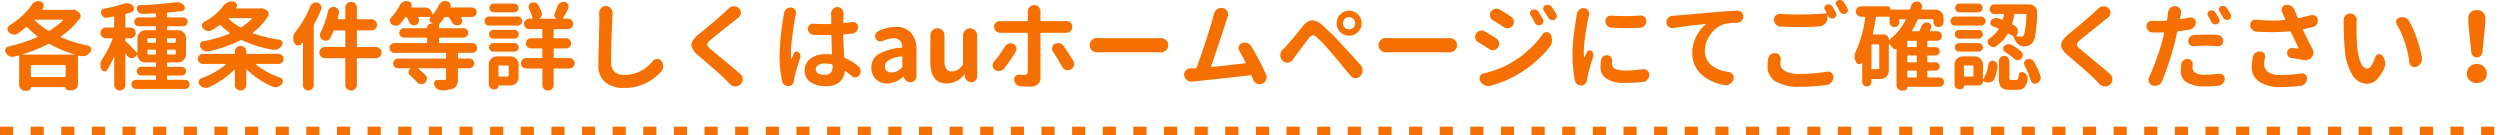
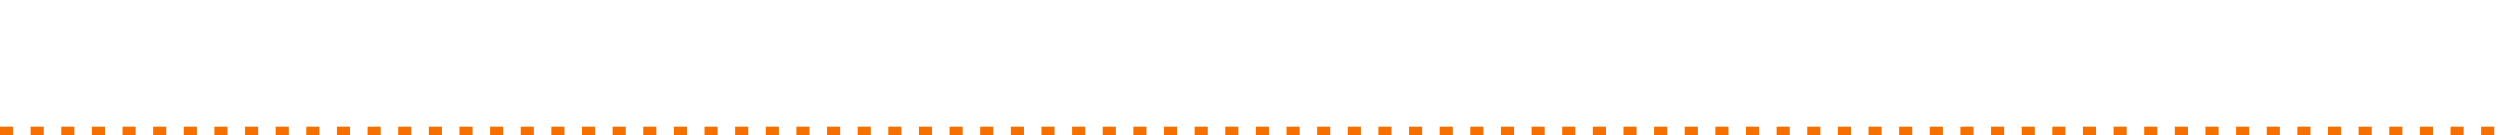
<svg xmlns="http://www.w3.org/2000/svg" width="571.306" height="30.949">
  <g data-name="グループ 38325">
-     <path fill="#f57000" d="M5.07 12.418a.062.062 0 0 0-.021.043.019.019 0 0 0 .021.021h11.946a.019.019 0 0 0 .021-.021.062.062 0 0 0-.021-.043 27.1 27.1 0 0 1-5.672-2.341.375.375 0 0 0-.387 0 32.107 32.107 0 0 1-5.887 2.341Zm1.977 4.984a.19.19 0 0 0 .215.215h7.52a.19.19 0 0 0 .218-.215v-2.325a.19.19 0 0 0-.215-.215H7.262a.19.19 0 0 0-.215.215Zm7.326-12.74a.1.1 0 0 0 .021-.107.084.084 0 0 0-.086-.064H7.992q-.043 0-.064.064t.021.086a17.548 17.548 0 0 0 3.029 2.342.337.337 0 0 0 .365 0 16.85 16.85 0 0 0 3.03-2.321Zm2.191-2.428a1.021 1.021 0 0 1 .279-.043.875.875 0 0 1 .473.15l.6.387a1.06 1.06 0 0 1 .473.709.575.575 0 0 1 .043.215.968.968 0 0 1-.215.6 18.172 18.172 0 0 1-4.275 4.061.146.146 0 0 0-.043.107.126.126 0 0 0 .064.107 30.862 30.862 0 0 0 6.123 1.891.813.813 0 0 1 .666.559.973.973 0 0 1 .064.344.955.955 0 0 1-.172.537 2.252 2.252 0 0 1-1.01.816 1.747 1.747 0 0 1-.752.172 1.789 1.789 0 0 1-.473-.064q-.129-.021-.387-.086a.161.161 0 0 0-.15.032.154.154 0 0 0-.064.118v6.4a1.346 1.346 0 0 1-.408.988 1.346 1.346 0 0 1-.988.408h-.752a.643.643 0 0 1-.473-.193.618.618 0 0 1-.187-.447q0-.086-.064-.086h-7.8a.076.076 0 0 0-.086.086.7.7 0 0 1-.215.516.7.7 0 0 1-.516.215h-.6a1.286 1.286 0 0 1-.945-.387 1.286 1.286 0 0 1-.391-.946v-6.574a.154.154 0 0 0-.064-.118.161.161 0 0 0-.15-.032q-.516.15-.988.279a1.778 1.778 0 0 1-.387.043 1.525 1.525 0 0 1-.687-.172 1.778 1.778 0 0 1-.795-.795.979.979 0 0 1-.129-.473.945.945 0 0 1 .086-.387.855.855 0 0 1 .645-.537 36.07 36.07 0 0 0 6.574-2.148.159.159 0 0 0 .075-.107.116.116 0 0 0-.032-.107 21.114 21.114 0 0 1-2.32-2.041.21.21 0 0 0-.322 0A20.4 20.4 0 0 1 4.1 7.648a1.481 1.481 0 0 1-.838.258h-.211a1.763 1.763 0 0 1-1.01-.516.97.97 0 0 1-.3-.709v-.15a.985.985 0 0 1 .493-.754 17.611 17.611 0 0 0 5.092-4.748 1.715 1.715 0 0 1 .881-.666 1.494 1.494 0 0 1 .537-.107 1.687 1.687 0 0 1 .537.086 1.03 1.03 0 0 1 .645.645.973.973 0 0 1 .064.344.912.912 0 0 1-.193.559 1.955 1.955 0 0 1-.15.215.114.114 0 0 0 0 .1.084.084 0 0 0 .086.054h6.746a.191.191 0 0 0 .085-.025Zm17.124 10.012a.19.19 0 0 0 .215.215h1.525a.19.19 0 0 0 .215-.215v-.687a.19.19 0 0 0-.215-.215H33.9a.19.19 0 0 0-.215.215Zm.215-3.523a.19.19 0 0 0-.215.215v.639a.19.19 0 0 0 .215.215h1.525a.19.19 0 0 0 .215-.215v-.64a.19.19 0 0 0-.215-.215Zm6.273.215a.19.19 0 0 0-.215-.215h-1.59a.19.19 0 0 0-.215.215v.639a.19.19 0 0 0 .215.215h1.59a.19.19 0 0 0 .215-.215Zm-.215 3.523a.19.19 0 0 0 .215-.215v-.687a.19.19 0 0 0-.215-.215h-1.59a.19.19 0 0 0-.215.215v.688a.19.19 0 0 0 .215.215Zm-1.8 5.564a.19.19 0 0 0 .215.215H42.3a.977.977 0 0 1 .73.312 1.018 1.018 0 0 1 .3.73 1.018 1.018 0 0 1-.3.73.977.977 0 0 1-.73.312H31.066a.977.977 0 0 1-.73-.312 1.018 1.018 0 0 1-.3-.73 1.018 1.018 0 0 1 .3-.73.977.977 0 0 1 .73-.312h4.361a.19.19 0 0 0 .215-.215v-.559a.19.19 0 0 0-.215-.215h-3.18a.952.952 0 0 1-.7-.29.952.952 0 0 1-.29-.7.952.952 0 0 1 .29-.7.952.952 0 0 1 .7-.29h3.18a.19.19 0 0 0 .215-.215v-.579a.19.19 0 0 0-.215-.215H33.15a1.691 1.691 0 0 1-1.225-.5 1.663 1.663 0 0 1-.516-1.235q0-.021-.043-.043t-.064 0l-.236.322a1.141 1.141 0 0 1-.945.473h-.086a1.266 1.266 0 0 1-1.01-.58l-.258-.43a.062.062 0 0 0-.075-.032.066.066 0 0 0-.054.075V19.4a1.226 1.226 0 0 1-.365.9 1.213 1.213 0 0 1-.892.365 1.249 1.249 0 0 1-.9-.365 1.208 1.208 0 0 1-.376-.9v-6.423q0-.021-.032-.032t-.032.032a22.568 22.568 0 0 1-1.547 3.008.615.615 0 0 1-.559.322h-.107a.748.748 0 0 1-.645-.451 2.317 2.317 0 0 1-.236-1.01v-.169a2.3 2.3 0 0 1 .387-1.139A23.731 23.731 0 0 0 25.7 8.937a.142.142 0 0 0-.021-.129.145.145 0 0 0-.129-.064h-1.359a1.183 1.183 0 0 1-.87-.354 1.17 1.17 0 0 1-.354-.859 1.206 1.206 0 0 1 .354-.87 1.165 1.165 0 0 1 .87-.365h1.7a.19.19 0 0 0 .209-.219v-2.1a.189.189 0 0 0-.054-.14.189.189 0 0 0-.136-.06q-.773.15-1.418.258a1 1 0 0 1-.193.021 1.171 1.171 0 0 1-.645-.193 1.506 1.506 0 0 1-.537-.687 1.332 1.332 0 0 1-.043-.322.953.953 0 0 1 .107-.43.729.729 0 0 1 .58-.43 32.728 32.728 0 0 0 4.533-1.16 2.092 2.092 0 0 1 .666-.107 1.789 1.789 0 0 1 .473.064 1.738 1.738 0 0 1 .967.58.856.856 0 0 1 .215.559 1.566 1.566 0 0 1-.021.258.852.852 0 0 1-.58.623q-.58.172-1.16.322a.27.27 0 0 0-.215.279v2.665a.19.19 0 0 0 .215.215h.924a1.165 1.165 0 0 1 .87.365 1.206 1.206 0 0 1 .354.87 1.17 1.17 0 0 1-.354.859 1.183 1.183 0 0 1-.87.354h-.924a.19.19 0 0 0-.215.215v.222a.408.408 0 0 0 .172.344q1.16 1.074 2.471 2.535.021.043.075.021t.054-.064V8.769a1.8 1.8 0 0 1 .548-1.321A1.8 1.8 0 0 1 33.28 6.9h2.148a.19.19 0 0 0 .215-.215v-.473a.19.19 0 0 0-.215-.215h-3.717a1 1 0 0 1-.73-.3.982.982 0 0 1-.3-.72.947.947 0 0 1 .3-.709 1.013 1.013 0 0 1 .73-.29h3.717a.19.19 0 0 0 .215-.215v-.494a.206.206 0 0 0-.064-.15.206.206 0 0 0-.15-.064q-1.482.064-2.922.107h-.021a1.226 1.226 0 0 1-.752-.258 1.621 1.621 0 0 1-.473-.73 1.207 1.207 0 0 1-.021-.236.829.829 0 0 1 .129-.43.675.675 0 0 1 .559-.322A77.5 77.5 0 0 0 40.114.52a2.769 2.769 0 0 1 .344-.021 1.957 1.957 0 0 1 .752.15 2.107 2.107 0 0 1 .881.645.775.775 0 0 1 .15.451.878.878 0 0 1-.043.279.687.687 0 0 1-.58.473q-1.482.215-3.244.365a.213.213 0 0 0-.215.236v.666a.19.19 0 0 0 .215.215h3.5a.988.988 0 0 1 .709.29.947.947 0 0 1 .3.709.982.982 0 0 1-.3.72.97.97 0 0 1-.709.3h-3.5a.19.19 0 0 0-.215.215v.473a.19.19 0 0 0 .215.215h2.277a1.8 1.8 0 0 1 1.321.548 1.8 1.8 0 0 1 .548 1.321v3.631a1.8 1.8 0 0 1-.55 1.316 1.8 1.8 0 0 1-1.321.548h-2.278a.19.19 0 0 0-.215.215v.58a.19.19 0 0 0 .215.215h3.158a.952.952 0 0 1 .7.29.952.952 0 0 1 .29.7.952.952 0 0 1-.29.7.952.952 0 0 1-.7.29h-3.158a.19.19 0 0 0-.215.215ZM57.535 4.297a.083.083 0 0 0 .021-.1.084.084 0 0 0-.086-.054h-5.134a.084.084 0 0 0-.086.054.083.083 0 0 0 .021.1 13.071 13.071 0 0 0 2.557 1.912.375.375 0 0 0 .387 0 12.517 12.517 0 0 0 2.32-1.912Zm2.02-2.385a1.566 1.566 0 0 1 .258-.021 1.186 1.186 0 0 1 .537.129l.516.3a1.074 1.074 0 0 1 .494.623 1.7 1.7 0 0 1 .021.279 1.018 1.018 0 0 1-.129.494 14.367 14.367 0 0 1-3.437 3.7.1.1 0 0 0-.054.107.1.1 0 0 0 .075.086 29.355 29.355 0 0 0 6.037 1.461.745.745 0 0 1 .623.494.973.973 0 0 1 .064.344.875.875 0 0 1-.15.473 2.25 2.25 0 0 1-.9.816 1.937 1.937 0 0 1-.838.193 2.769 2.769 0 0 1-.344-.021 26.945 26.945 0 0 1-7-2.17.375.375 0 0 0-.387 0 30.283 30.283 0 0 1-7.326 2.535 2.606 2.606 0 0 1-.322.021 1.467 1.467 0 0 1-.73-.193 1.686 1.686 0 0 1-.773-.773.944.944 0 0 1-.129-.451.79.79 0 0 1 .107-.387.847.847 0 0 1 .645-.516 29.27 29.27 0 0 0 6.016-1.74.159.159 0 0 0 .075-.107.1.1 0 0 0-.054-.107 17.158 17.158 0 0 1-1.983-1.704.221.221 0 0 0-.322-.021q-.816.6-1.7 1.139a1.588 1.588 0 0 1-.752.193 2.124 2.124 0 0 1-.3-.021 1.9 1.9 0 0 1-.967-.559.885.885 0 0 1-.279-.645.476.476 0 0 1 .021-.15.864.864 0 0 1 .473-.687 13.8 13.8 0 0 0 4.426-3.7 2.478 2.478 0 0 1 1.01-.795 2.126 2.126 0 0 1 .881-.193 3.315 3.315 0 0 1 .365.021l.064.021a.864.864 0 0 1 .688.537.9.9 0 0 1 .086.365.924.924 0 0 1-.172.516.091.091 0 0 0 0 .086.069.069 0 0 0 .064.043h5.414a.191.191 0 0 0 .088-.015Zm4.9 10.742a1.059 1.059 0 0 1 .344.806 1.093 1.093 0 0 1-.344.816 1.133 1.133 0 0 1-.816.333h-5.07a.084.084 0 0 0-.086.054.083.083 0 0 0 .021.1A17.993 17.993 0 0 0 64 17.724a.852.852 0 0 1 .58.623.811.811 0 0 1 .043.258.94.94 0 0 1-.215.58 1.884 1.884 0 0 1-.967.666 1.561 1.561 0 0 1-.494.086 1.724 1.724 0 0 1-.645-.129 19.672 19.672 0 0 1-5.865-3.889.083.083 0 0 0-.1-.021.084.084 0 0 0-.054.086v3.393a1.261 1.261 0 0 1-.387.924 1.3 1.3 0 0 1-1.848 0 1.261 1.261 0 0 1-.38-.924v-3.371a.084.084 0 0 0-.064-.086q-.064-.021-.086.021a19.231 19.231 0 0 1-5.844 4 1.724 1.724 0 0 1-.645.129 1.789 1.789 0 0 1-.473-.064 1.775 1.775 0 0 1-.945-.666.856.856 0 0 1-.211-.563.811.811 0 0 1 .043-.258.9.9 0 0 1 .557-.623 17.562 17.562 0 0 0 5.564-3.137.083.083 0 0 0 .021-.1.084.084 0 0 0-.086-.054h-5.114a1.133 1.133 0 0 1-.816-.333 1.093 1.093 0 0 1-.344-.816 1.093 1.093 0 0 1 .344-.816 1.133 1.133 0 0 1 .816-.333h7.09a.171.171 0 0 0 .193-.193v-.322a1.261 1.261 0 0 1 .387-.924 1.261 1.261 0 0 1 .924-.387 1.261 1.261 0 0 1 .924.387 1.261 1.261 0 0 1 .387.924v.322a.171.171 0 0 0 .193.193h7.154a1.115 1.115 0 0 1 .816.347ZM70.9 1.461a1.4 1.4 0 0 1 .709-.752 1.208 1.208 0 0 1 .58-.15 1.489 1.489 0 0 1 .43.064 1.247 1.247 0 0 1 .73.645 1.144 1.144 0 0 1 .129.516 1.09 1.09 0 0 1-.107.451q-.73 1.719-1.568 3.287a.828.828 0 0 0-.107.408v13.492a1.2 1.2 0 0 1-.365.881 1.2 1.2 0 0 1-.881.365 1.165 1.165 0 0 1-.87-.365 1.219 1.219 0 0 1-.354-.881v-9.6a.066.066 0 0 0-.054-.075.1.1 0 0 0-.1.032q-.107.129-.193.236a.875.875 0 0 1-.709.344h-.15a1.038 1.038 0 0 1-.773-.559 2.2 2.2 0 0 1-.258-1.031 1.566 1.566 0 0 1 .021-.258 2.235 2.235 0 0 1 .494-1.2 23.341 23.341 0 0 0 3.396-5.85Zm15.016 9.281a1.218 1.218 0 0 1 .892.376 1.231 1.231 0 0 1 .376.9 1.231 1.231 0 0 1-.376.9 1.218 1.218 0 0 1-.892.376H81.77a.19.19 0 0 0-.215.215v5.868a1.261 1.261 0 0 1-.387.924 1.323 1.323 0 0 1-1.869 0 1.261 1.261 0 0 1-.387-.924v-5.864a.19.19 0 0 0-.215-.215H74.25a1.208 1.208 0 0 1-.9-.376 1.249 1.249 0 0 1-.365-.9 1.249 1.249 0 0 1 .365-.9 1.208 1.208 0 0 1 .9-.376h4.45a.19.19 0 0 0 .215-.215V7.177a.19.19 0 0 0-.215-.215h-2.259a.266.266 0 0 0-.279.193 16.333 16.333 0 0 1-.662 1.522 1.112 1.112 0 0 1-.752.58 1.413 1.413 0 0 1-.344.043 1.278 1.278 0 0 1-.645-.172 1.184 1.184 0 0 1-.6-.752 1.5 1.5 0 0 1-.043-.365 1.208 1.208 0 0 1 .15-.58 20.865 20.865 0 0 0 1.676-4.812 1.259 1.259 0 0 1 .559-.816 1.218 1.218 0 0 1 .688-.215 1.983 1.983 0 0 1 .279.021 1.259 1.259 0 0 1 .816.559 1.244 1.244 0 0 1 .193.645 1.168 1.168 0 0 1-.043.322l-.279 1.074a.142.142 0 0 0 .021.129.145.145 0 0 0 .129.064h1.4a.19.19 0 0 0 .215-.215V1.738a1.261 1.261 0 0 1 .387-.924 1.273 1.273 0 0 1 .935-.387 1.273 1.273 0 0 1 .935.387 1.261 1.261 0 0 1 .387.924v2.449a.19.19 0 0 0 .215.215h3.115a1.218 1.218 0 0 1 .892.376 1.231 1.231 0 0 1 .376.9 1.231 1.231 0 0 1-.376.9 1.218 1.218 0 0 1-.892.376H81.77a.19.19 0 0 0-.215.215v3.358a.19.19 0 0 0 .215.215Zm22.795-.559a1.055 1.055 0 0 1 .322.773 1.091 1.091 0 0 1-.322.784 1.062 1.062 0 0 1-.795.333h-3.051a.19.19 0 0 0-.215.215v.881a.19.19 0 0 0 .215.215h2.406a1.055 1.055 0 0 1 .773.322 1.067 1.067 0 0 1 .322.784 1.067 1.067 0 0 1-.322.784 1.055 1.055 0 0 1-.773.322h-2.406a.19.19 0 0 0-.215.215v2.15a3.462 3.462 0 0 1-.258 1.5 1.805 1.805 0 0 1-.945.816 7.9 7.9 0 0 1-2.492.365h-.064a1.632 1.632 0 0 1-.967-.322 1.961 1.961 0 0 1-.687-.9.973.973 0 0 1-.065-.343.775.775 0 0 1 .15-.451.75.75 0 0 1 .666-.365h1.5a.6.6 0 0 0 .354-.075.322.322 0 0 0 .1-.269v-2.105a.19.19 0 0 0-.215-.215h-6.1a.069.069 0 0 0-.064.043.07.07 0 0 0 .021.086 14.637 14.637 0 0 1 1.633 1.439 1.023 1.023 0 0 1 .344.773.406.406 0 0 1-.021.129 1.21 1.21 0 0 1-.473.881 1.167 1.167 0 0 1-.752.279 1 1 0 0 1-.194-.02 1.3 1.3 0 0 1-.859-.473 16.278 16.278 0 0 0-1.5-1.439 1.017 1.017 0 0 1-.387-.816.941.941 0 0 1 .408-.795.049.049 0 0 0 .011-.054.05.05 0 0 0-.054-.032h-2.797a1.055 1.055 0 0 1-.773-.321 1.067 1.067 0 0 1-.322-.784 1.067 1.067 0 0 1 .322-.784 1.055 1.055 0 0 1 .773-.322h10.785a.19.19 0 0 0 .215-.215v-.881a.19.19 0 0 0-.215-.215h-11.6a1.062 1.062 0 0 1-.795-.333 1.091 1.091 0 0 1-.322-.784 1.091 1.091 0 0 1 .322-.784 1.062 1.062 0 0 1 .795-.333h7.262a.19.19 0 0 0 .215-.215v-.816a.19.19 0 0 0-.215-.215h-5.07a1.02 1.02 0 0 1-.763-.322 1.061 1.061 0 0 1-.312-.763 1.025 1.025 0 0 1 .312-.752 1.037 1.037 0 0 1 .763-.312h5.18q.107 0 .107-.129a.909.909 0 0 1 .279-.666.934.934 0 0 1 .688-.279h.236a.034.034 0 0 0 .032-.021.035.035 0 0 0-.011-.043.739.739 0 0 1-.172-.1 1.465 1.465 0 0 0-.15-.1.726.726 0 0 1-.344-.548.706.706 0 0 1 .215-.612.049.049 0 0 0 .011-.054.05.05 0 0 0-.054-.032H95.67a.087.087 0 0 0-.086.043.091.091 0 0 0 0 .086 1.178 1.178 0 0 1 .064.15 1.018 1.018 0 0 1 .129.494.994.994 0 0 1-.086.408 1.1 1.1 0 0 1-.645.666 1.149 1.149 0 0 1-.43.086 1.134 1.134 0 0 1-.473-.107 1.179 1.179 0 0 1-.645-.666q-.215-.451-.537-1.074a.2.2 0 0 0-.172-.086.2.2 0 0 0-.172.086q-.516.73-1.1 1.439a1.3 1.3 0 0 1-.924.473h-.15a1.516 1.516 0 0 1-.859-.258.983.983 0 0 1-.451-.752.406.406 0 0 1-.021-.129 1.008 1.008 0 0 1 .279-.709 13.256 13.256 0 0 0 2.02-2.879 1.616 1.616 0 0 1 .752-.73 1.4 1.4 0 0 1 .666-.172 1.217 1.217 0 0 1 .387.064l.193.043a.9.9 0 0 1 .6.494.945.945 0 0 1 .086.387.79.79 0 0 1-.107.387.071.071 0 0 0 0 .075.072.072 0 0 0 .064.032h3.094a1.552 1.552 0 0 1 1.139.473 1.552 1.552 0 0 1 .473 1.139q0 .021.043.043t.064 0a10.7 10.7 0 0 0 1.439-2.213 1.616 1.616 0 0 1 .73-.752 1.4 1.4 0 0 1 .666-.172 1.413 1.413 0 0 1 .344.043l.215.064a.975.975 0 0 1 .623.494.828.828 0 0 1 .107.408.9.9 0 0 1-.086.365q-.064.107.064.107h4.877a1.037 1.037 0 0 1 .763.312 1.037 1.037 0 0 1 .312.763 1.037 1.037 0 0 1-.312.763 1.037 1.037 0 0 1-.763.312h-2.406a.087.087 0 0 0-.086.043.091.091 0 0 0 0 .086 2.264 2.264 0 0 0 .129.193.955.955 0 0 1 .172.537.973.973 0 0 1-.064.344 1.031 1.031 0 0 1-.6.645 1.284 1.284 0 0 1-.494.107 1.2 1.2 0 0 1-.451-.086 1.484 1.484 0 0 1-.73-.623q-.322-.537-.687-1.074a.408.408 0 0 0-.344-.172h-.43a.408.408 0 0 0-.344.172 10.677 10.677 0 0 1-1.031 1.354.572.572 0 0 0-.15.387v.451a.19.19 0 0 0 .215.215h5.393a1.048 1.048 0 0 1 .752.312 1.008 1.008 0 0 1 .322.752 1.043 1.043 0 0 1-.322.763 1.031 1.031 0 0 1-.752.322h-5.393a.19.19 0 0 0-.215.215v.816a.19.19 0 0 0 .215.215h7.369a1.046 1.046 0 0 1 .799.346Zm8.787-9.367a.952.952 0 0 1 .7.29.964.964 0 0 1 .29.709.964.964 0 0 1-.29.709.952.952 0 0 1-.7.29h-4.662a.952.952 0 0 1-.7-.29.964.964 0 0 1-.29-.709.964.964 0 0 1 .29-.709.952.952 0 0 1 .7-.29Zm.795 2.961a1 1 0 0 1 .73.3.994.994 0 0 1 .3.73.994.994 0 0 1-.3.73 1 1 0 0 1-.73.3h-6.531a1 1 0 0 1-.73-.3.994.994 0 0 1-.3-.73.994.994 0 0 1 .3-.73 1 1 0 0 1 .73-.3Zm-2.041 11.391a.19.19 0 0 0-.215-.215h-1.912a.19.19 0 0 0-.215.215v2.109a.19.19 0 0 0 .215.215h1.912a.19.19 0 0 0 .215-.215Zm.387-2.277a1.8 1.8 0 0 1 1.321.548 1.8 1.8 0 0 1 .548 1.321v2.9a1.8 1.8 0 0 1-.548 1.317 1.8 1.8 0 0 1-1.321.548H114a.076.076 0 0 0-.086.086.746.746 0 0 1-.226.548.746.746 0 0 1-.548.226h-.322a1.062 1.062 0 0 1-.795-.333 1.091 1.091 0 0 1-.323-.781v-4.512a1.8 1.8 0 0 1 .548-1.321 1.8 1.8 0 0 1 1.321-.548Zm-3.91-1.1a.945.945 0 0 1-.677-.279.917.917 0 0 1-.29-.687.952.952 0 0 1 .29-.7.928.928 0 0 1 .677-.29h4.834a.917.917 0 0 1 .688.29.971.971 0 0 1 .279.7.934.934 0 0 1-.279.688.934.934 0 0 1-.687.279Zm.043-2.965a.977.977 0 0 1-.72-.29.964.964 0 0 1-.29-.709.964.964 0 0 1 .29-.709.977.977 0 0 1 .72-.29h4.77a.952.952 0 0 1 .7.29.964.964 0 0 1 .29.709.964.964 0 0 1-.29.709.952.952 0 0 1-.7.29Zm17.359 4.451a1.14 1.14 0 0 1 .838.344 1.14 1.14 0 0 1 .344.838 1.176 1.176 0 0 1-.344.849 1.123 1.123 0 0 1-.838.354h-3.395a.19.19 0 0 0-.215.215V19.4a1.243 1.243 0 0 1-.376.913 1.3 1.3 0 0 1-1.826 0 1.243 1.243 0 0 1-.376-.913v-3.523a.19.19 0 0 0-.215-.215h-3.5a1.123 1.123 0 0 1-.838-.354 1.176 1.176 0 0 1-.344-.849 1.14 1.14 0 0 1 .344-.838 1.14 1.14 0 0 1 .838-.344h3.5a.19.19 0 0 0 .215-.215v-1.785a.19.19 0 0 0-.215-.215h-2.385a1.115 1.115 0 0 1-.816-.344 1.115 1.115 0 0 1-.344-.816 1.115 1.115 0 0 1 .344-.816 1.115 1.115 0 0 1 .816-.344h2.385a.19.19 0 0 0 .215-.215v-1.65a.19.19 0 0 0-.215-.215h-2.793a1.123 1.123 0 0 1-.838-.354 1.163 1.163 0 0 1-.344-.838 1.163 1.163 0 0 1 .344-.838 1.123 1.123 0 0 1 .838-.354h.6a.145.145 0 0 0 .129-.064.142.142 0 0 0 .021-.129 14.624 14.624 0 0 0-.773-2.041 1.09 1.09 0 0 1-.107-.451.945.945 0 0 1 .086-.387.9.9 0 0 1 .58-.58 1.2 1.2 0 0 1 .451-.086 1.2 1.2 0 0 1 .451.086 1.192 1.192 0 0 1 .688.6 14.976 14.976 0 0 1 .73 1.654 1.157 1.157 0 0 1 .064.365.953.953 0 0 1-.107.43 1.047 1.047 0 0 1-.6.559v.021a.019.019 0 0 0 .021.021h4.061q.021 0 .021-.011t-.021-.011a.845.845 0 0 1-.494-.473.921.921 0 0 1-.064-.322 1.157 1.157 0 0 1 .064-.365q.387-.859.709-1.74a1.4 1.4 0 0 1 .688-.773 1.24 1.24 0 0 1 .623-.172 1.217 1.217 0 0 1 .387.064 1.032 1.032 0 0 1 .709.6 1.2 1.2 0 0 1 .086.451 1.284 1.284 0 0 1-.107.494q-.645 1.246-1.139 2.084a.118.118 0 0 0 .011.107.1.1 0 0 0 .1.064h.988a1.134 1.134 0 0 1 .827.354 1.146 1.146 0 0 1 .354.838 1.146 1.146 0 0 1-.354.838 1.134 1.134 0 0 1-.827.354h-3.051a.19.19 0 0 0-.215.215v1.654a.19.19 0 0 0 .215.215h2.621a1.08 1.08 0 0 1 .806.344 1.133 1.133 0 0 1 .333.816 1.133 1.133 0 0 1-.333.816 1.08 1.08 0 0 1-.806.344h-2.621a.19.19 0 0 0-.215.215v1.783a.19.19 0 0 0 .215.215Zm6.789-10.184v-.129a1.547 1.547 0 0 1 .408-1.074 1.364 1.364 0 0 1 1.1-.516h.021a1.424 1.424 0 0 1 1.139.537 1.6 1.6 0 0 1 .408 1.074v.15a11.32 11.32 0 0 0-.064 1.16q-.279 5.607-.279 9.926 0 2.9 3.008 2.9a8.193 8.193 0 0 0 6.51-3.18 1.288 1.288 0 0 1 .967-.473h.043a1.161 1.161 0 0 1 .924.43 2.049 2.049 0 0 1 .451 1.289 1.665 1.665 0 0 1-.451 1.16 11.779 11.779 0 0 1-3.572 2.677 10.813 10.813 0 0 1-4.9 1.063 6.591 6.591 0 0 1-4.34-1.289 4.881 4.881 0 0 1-1.547-3.975q0-1.611.107-5.661t.107-4.866q.003-.619-.04-1.203Zm29.52-1.1a1.872 1.872 0 0 1 1.182-.559h.129a1.6 1.6 0 0 1 1.074.408 1.346 1.346 0 0 1 .475 1.035 1.386 1.386 0 0 1-.537 1.139q-.021 0-.58.43-.193.172-2.535 2.03t-3.2 2.589a3.886 3.886 0 0 0-.763.827.566.566 0 0 0 .011.591 3.9 3.9 0 0 0 .795.838q.172.15 2.782 2.3t3.942 3.33a1.513 1.513 0 0 1 .516 1.16 1.58 1.58 0 0 1-.516 1.182 1.665 1.665 0 0 1-1.16.451h-.086a1.759 1.759 0 0 1-1.2-.559q-.473-.494-.73-.752-1.311-1.4-6.51-5.8a4.534 4.534 0 0 1-1.375-1.676 1.558 1.558 0 0 1-.15-.666 1.867 1.867 0 0 1 .215-.838 6.02 6.02 0 0 1 1.5-1.654q4.855-3.975 6.166-5.264.297-.279.554-.537Zm12.7 1.117a1.61 1.61 0 0 1 .559-1.031 1.375 1.375 0 0 1 .945-.365h.129a1.269 1.269 0 0 1 .924.537 1.355 1.355 0 0 1 .215.73 1.413 1.413 0 0 1-.043.344q-.064.258-.107.473-.279 1.268-.655 4.093a35.437 35.437 0 0 0-.376 4.329 10.168 10.168 0 0 0 .064 1.2q0 .021.043.032a.052.052 0 0 0 .064-.032q.193-.494.537-1.246a.618.618 0 0 1 .451-.376.636.636 0 0 1 .58.14 1.167 1.167 0 0 1 .408.623 1.413 1.413 0 0 1 .043.344 1.217 1.217 0 0 1-.064.387 39.93 39.93 0 0 0-1.293 4.385q-.064.344-.107.666a1.52 1.52 0 0 1-.376.913 1.208 1.208 0 0 1-.827.419h-.129a1.434 1.434 0 0 1-.859-.279 1.291 1.291 0 0 1-.537-.838 27.047 27.047 0 0 1-.58-5.758 61.136 61.136 0 0 1 .9-9.066q.066-.357.088-.619Zm11.129 12.01v-.143a.251.251 0 0 0-.215-.279 6.534 6.534 0 0 0-1.547-.193 2.773 2.773 0 0 0-1.515.365 1.106 1.106 0 0 0-.569.967 1.03 1.03 0 0 0 .559.945 2.955 2.955 0 0 0 1.482.322 1.726 1.726 0 0 0 1.386-.494 2.246 2.246 0 0 0 .416-1.485Zm5.844-.021a1.356 1.356 0 0 1 .537.967 1.093 1.093 0 0 1 .021.215 1.516 1.516 0 0 1-.258.859 1.111 1.111 0 0 1-.816.516.706.706 0 0 1-.172.021 1.144 1.144 0 0 1-.773-.3q-.73-.623-1.439-1.139a.121.121 0 0 0-.129-.011.1.1 0 0 0-.064.1 3.655 3.655 0 0 1-1.192 2.46 4.542 4.542 0 0 1-3.066.89 6.028 6.028 0 0 1-3.577-.935 3.053 3.053 0 0 1-1.3-2.632 3.279 3.279 0 0 1 1.315-2.704 5.545 5.545 0 0 1 3.519-1.029 9.829 9.829 0 0 1 1.2.064.228.228 0 0 0 .15-.054.173.173 0 0 0 .064-.14q-.107-2.3-.15-4.039 0-.215-.215-.193h-1.332q-1.268 0-2.514-.043a1.389 1.389 0 0 1-.935-.44 1.316 1.316 0 0 1-.376-.935 1.168 1.168 0 0 1 .387-.881 1.2 1.2 0 0 1 .816-.322.353.353 0 0 1 .107.021q1.225.086 2.514.086.881 0 1.311-.021.215 0 .215-.236 0-.344-.011-.795t-.011-.773l-.021-.559a1.444 1.444 0 0 1 .408-1.031 1.3 1.3 0 0 1 1.031-.473 1.3 1.3 0 0 1 1.031.473 1.461 1.461 0 0 1 .387 1.01l-.064 1.977a.206.206 0 0 0 .064.15.149.149 0 0 0 .15.043q1.031-.107 1.826-.236a1 1 0 0 1 .193-.021 1.085 1.085 0 0 1 .73.279 1.039 1.039 0 0 1 .408.859 1.5 1.5 0 0 1-.387 1.021 1.443 1.443 0 0 1-.945.5q-.945.107-1.848.172a.213.213 0 0 0-.215.236q.043 1.891.236 4.9a.3.3 0 0 0 .215.3 13.065 13.065 0 0 1 2.971 1.827Zm6.657 3.978a3.533 3.533 0 0 1-2.643-1.03 3.592 3.592 0 0 1-1.01-2.621 3.444 3.444 0 0 1 1.644-3.04 12.351 12.351 0 0 1 5.231-1.493.191.191 0 0 0 .193-.236 1.86 1.86 0 0 0-2.062-1.912 5.473 5.473 0 0 0-2.32.6 1.323 1.323 0 0 1-.559.129 1.217 1.217 0 0 1-.387-.064 1.113 1.113 0 0 1-.709-.559 1.2 1.2 0 0 1-.172-.6.973.973 0 0 1 .064-.344 1.106 1.106 0 0 1 .58-.73 9.164 9.164 0 0 1 4.082-1.031 4.407 4.407 0 0 1 3.534 1.386 6.048 6.048 0 0 1 1.194 4.045v5.887a1.261 1.261 0 0 1-.387.924 1.261 1.261 0 0 1-.924.387h-.107a1.41 1.41 0 0 1-.935-.333 1.466 1.466 0 0 1-.5-.849v-.107a.073.073 0 0 0-.054-.021.073.073 0 0 0-.054.021 5.81 5.81 0 0 1-3.699 1.591Zm1.053-2.514a3.269 3.269 0 0 0 2.234-1.074.5.5 0 0 0 .15-.365v-2.04a.206.206 0 0 0-.064-.15.175.175 0 0 0-.129-.043h-.021a7.3 7.3 0 0 0-2.911.859 1.682 1.682 0 0 0-.87 1.418 1.252 1.252 0 0 0 .44 1.053 1.851 1.851 0 0 0 1.17.343Zm12.568 2.514q-3.781 0-3.781-4.92v-6.08a1.552 1.552 0 0 1 .473-1.139 1.552 1.552 0 0 1 1.139-.473 1.552 1.552 0 0 1 1.139.473 1.552 1.552 0 0 1 .473 1.139v5.672a3.567 3.567 0 0 0 .408 1.977 1.49 1.49 0 0 0 1.311.58 2.439 2.439 0 0 0 1.246-.312 4.349 4.349 0 0 0 1.139-1.063.542.542 0 0 0 .129-.365V8.077a1.552 1.552 0 0 1 .473-1.139 1.552 1.552 0 0 1 1.139-.473 1.552 1.552 0 0 1 1.139.473 1.552 1.552 0 0 1 .473 1.139v9.389a1.261 1.261 0 0 1-.387.924 1.261 1.261 0 0 1-.924.387 1.457 1.457 0 0 1-.988-.376 1.512 1.512 0 0 1-.516-.935l-.043-.408a.069.069 0 0 0-.064-.043.069.069 0 0 0-.064.043 5.1 5.1 0 0 1-3.914 2.019Zm13.234-8.422a1.584 1.584 0 0 1 .838-.687 1.789 1.789 0 0 1 .473-.064 1.516 1.516 0 0 1 .6.129 1.229 1.229 0 0 1 .688.773 1.217 1.217 0 0 1 .064.387 1.24 1.24 0 0 1-.172.623 35.688 35.688 0 0 1-2.643 3.824 1.4 1.4 0 0 1-.988.559 1.447 1.447 0 0 1-.236.021 1.563 1.563 0 0 1-.9-.279 1.206 1.206 0 0 1-.516-.881v-.15a1.23 1.23 0 0 1 .322-.838 24.405 24.405 0 0 0 2.47-3.416ZM242.9 7.498h-4.92a.19.19 0 0 0-.215.215v10.011a1.983 1.983 0 0 1-.58 1.515 2.451 2.451 0 0 1-1.74.548q-1.1 0-2.213-.064a1.532 1.532 0 0 1-1-.462 1.649 1.649 0 0 1-.483-1.021v-.129a.981.981 0 0 1 .333-.741 1.085 1.085 0 0 1 .763-.312.406.406 0 0 1 .129.021q.623.043 1.1.043a.839.839 0 0 0 .6-.172.943.943 0 0 0 .193-.623q.021-.795.021-8.615a.19.19 0 0 0-.215-.215h-6.08a1.434 1.434 0 0 1-.988-.387 1.313 1.313 0 0 1-.43-.988 1.247 1.247 0 0 1 .43-.967 1.4 1.4 0 0 1 .924-.344h.107q.365.021.666.021h5.371a.19.19 0 0 0 .215-.215V3.07l-.021-.387a1.52 1.52 0 0 1 .408-1.053 1.38 1.38 0 0 1 1.063-.473 1.316 1.316 0 0 1 1.042.473 1.494 1.494 0 0 1 .408 1.031l-.021.43v1.525a.19.19 0 0 0 .215.215h4.877q.344 0 .752-.021h.086a1.344 1.344 0 0 1 .924.344 1.247 1.247 0 0 1 .43.967 1.313 1.313 0 0 1-.43.988 1.385 1.385 0 0 1-.988.387h-.73Zm-2.277 4.3a1.217 1.217 0 0 1-.215-.687 2.124 2.124 0 0 1 .021-.3 1.171 1.171 0 0 1 .6-.773 1.588 1.588 0 0 1 .752-.193 1.413 1.413 0 0 1 .344.043 1.4 1.4 0 0 1 .924.6q1.1 1.547 2.213 3.416a1.428 1.428 0 0 1 .193.709 1.778 1.778 0 0 1-.043.387 1.448 1.448 0 0 1-.709.881 1.439 1.439 0 0 1-.687.172 1.421 1.421 0 0 1-.408-.064 1.448 1.448 0 0 1-.881-.709q-1.071-1.939-2.102-3.485Zm10.119.172h-.042a1.624 1.624 0 0 1-1.16-.473 1.525 1.525 0 0 1-.516-1.171 1.592 1.592 0 0 1 .516-1.192 1.59 1.59 0 0 1 1.139-.451h.064q1.031.043 1.826.043h11.816q.408 0 .859-.021h.064a1.59 1.59 0 0 1 1.139.451 1.513 1.513 0 0 1 .516 1.16 1.536 1.536 0 0 1-.516 1.182 1.59 1.59 0 0 1-1.139.451H252.57q-.881-.004-1.826.017Zm38.567 5.007a1.513 1.513 0 0 1 .15.645 1.6 1.6 0 0 1-.107.58 1.488 1.488 0 0 1-.859.9 1.47 1.47 0 0 1-.623.15 1.516 1.516 0 0 1-.6-.129 1.58 1.58 0 0 1-.859-.859q-.172-.473-.365-.9a.238.238 0 0 0-.279-.172q-4.877.58-12.826 1.4-.172.021-.451.043a1.207 1.207 0 0 1-.236.021 1.6 1.6 0 0 1-.988-.344 1.565 1.565 0 0 1-.645-1.074 1.208 1.208 0 0 1-.021-.236 1.342 1.342 0 0 1 .344-.881 1.392 1.392 0 0 1 1.053-.494h.795l.387-.021a.27.27 0 0 0 .279-.215q.881-2.256 2.03-5.812t1.708-5.554l.193-.773a1.953 1.953 0 0 1 .773-1.139 1.711 1.711 0 0 1 .967-.3 1.413 1.413 0 0 1 .344.043 1.365 1.365 0 0 1 .988.73 1.428 1.428 0 0 1 .193.709 1.546 1.546 0 0 1-.107.559l-.279.795q-2.75 8.443-3.5 10.484a.142.142 0 0 0 .021.129.087.087 0 0 0 .107.043q3.459-.344 7.605-.838a.12.12 0 0 0 .118-.064.213.213 0 0 0 .011-.15q-.752-1.5-1.4-2.6a1.171 1.171 0 0 1-.193-.645 1.217 1.217 0 0 1 .064-.387 1.1 1.1 0 0 1 .688-.752 1.558 1.558 0 0 1 .666-.15 1.494 1.494 0 0 1 .537.107 1.622 1.622 0 0 1 .945.73 66.329 66.329 0 0 1 3.372 6.421Zm18-12.654a1.346 1.346 0 0 0-.408.988 1.346 1.346 0 0 0 .408.988 1.346 1.346 0 0 0 .988.408 1.346 1.346 0 0 0 .988-.408 1.346 1.346 0 0 0 .408-.988 1.346 1.346 0 0 0-.408-.988 1.346 1.346 0 0 0-.988-.408 1.346 1.346 0 0 0-.984.403Zm-1.031 3.008a2.73 2.73 0 0 1-.816-2.009 2.783 2.783 0 0 1 .827-2.03 2.717 2.717 0 0 1 2.009-.838 2.753 2.753 0 0 1 2.02.838 2.765 2.765 0 0 1 .838 2.03 2.7 2.7 0 0 1-.838 2.009 2.789 2.789 0 0 1-2.02.816 2.789 2.789 0 0 1-2.017-.821Zm-10.85 6.316a1.451 1.451 0 0 1-1.117.666h-.172a1.443 1.443 0 0 1-1.053-.451 1.71 1.71 0 0 1-.494-1.225 1.81 1.81 0 0 1 .58-1.354 6.049 6.049 0 0 0 .43-.43q.344-.344.9-.978t.988-1.16q.43-.526 1.214-1.472t1.106-1.354a2.916 2.916 0 0 1 1.977-1.246.353.353 0 0 1 .107-.021 3.767 3.767 0 0 1 2.234 1.074 55.36 55.36 0 0 1 4.49 4.469q.365.387 1.225 1.311t1.633 1.772q.773.849 1.4 1.558a1.81 1.81 0 0 1 .494 1.268 1.8 1.8 0 0 1-.516 1.289 1.365 1.365 0 0 1-1.074.494h-.064a1.491 1.491 0 0 1-1.116-.58q-1.977-2.449-3.631-4.383-1.069-1.293-2.269-2.582a24.1 24.1 0 0 0-1.772-1.783 1.579 1.579 0 0 0-.9-.494.062.062 0 0 0-.043.021q-.365.021-.838.6-.387.494-.988 1.3t-1.343 1.8q-.741 1-1.021 1.386-.17.242-.363.5Zm21.313-1.676h-.041a1.624 1.624 0 0 1-1.16-.473 1.525 1.525 0 0 1-.516-1.171 1.592 1.592 0 0 1 .516-1.192 1.59 1.59 0 0 1 1.139-.451h.064q1.031.043 1.826.043h11.816q.408 0 .859-.021h.064a1.59 1.59 0 0 1 1.139.451 1.513 1.513 0 0 1 .516 1.16 1.536 1.536 0 0 1-.516 1.182 1.59 1.59 0 0 1-1.139.451H318.57q-.881-.005-1.826.016Zm33.025-8.494a.864.864 0 0 1-.129-.451.631.631 0 0 1 .043-.236.78.78 0 0 1 .451-.537 1.375 1.375 0 0 1 .473-.086 1.413 1.413 0 0 1 .344.043 1.166 1.166 0 0 1 .645.494q.516.838.988 1.676a.829.829 0 0 1 .129.43.809.809 0 0 1-.064.322.9.9 0 0 1-.537.559 1.1 1.1 0 0 1-.409.086 1.217 1.217 0 0 1-.387-.064 1.047 1.047 0 0 1-.6-.559q-.475-.922-.947-1.677Zm3.029-1.053a.806.806 0 0 1-.15-.473.752.752 0 0 1 .043-.236.775.775 0 0 1 .451-.516 1.435 1.435 0 0 1 .494-.086 1.686 1.686 0 0 1 .365.043 1.165 1.165 0 0 1 .666.494q.473.688.988 1.568a.864.864 0 0 1 .129.451.713.713 0 0 1-.064.279.843.843 0 0 1-.494.559 1.091 1.091 0 0 1-.451.107 1.157 1.157 0 0 1-.365-.064 1.074 1.074 0 0 1-.6-.516q-.475-.833-1.012-1.607ZM341.15 4.619a1.324 1.324 0 0 1-.623-.881 1.332 1.332 0 0 1-.043-.322 1.465 1.465 0 0 1 .215-.752 1.573 1.573 0 0 1 .924-.645 1.686 1.686 0 0 1 .365-.043 1.391 1.391 0 0 1 .752.215q1.2.709 2.557 1.611a1.317 1.317 0 0 1 .623.924 2.126 2.126 0 0 1 .021.3 1.506 1.506 0 0 1-.236.795 1.409 1.409 0 0 1-.945.6 1.021 1.021 0 0 1-.279.043 1.35 1.35 0 0 1-.795-.258q-1.311-.857-2.536-1.587Zm-.45 14.953a2.042 2.042 0 0 1-.559.086 2.14 2.14 0 0 1-.841-.172 2.158 2.158 0 0 1-1.053-.967 1.208 1.208 0 0 1-.15-.58 1.283 1.283 0 0 1 .107-.494 1.169 1.169 0 0 1 .859-.687 21.821 21.821 0 0 0 5.844-2.17 24.282 24.282 0 0 0 4.308-3.062 21.277 21.277 0 0 0 3.341-3.728 1.025 1.025 0 0 1 .881-.451h.021a.922.922 0 0 1 .859.494 2.715 2.715 0 0 1 .344 1.332v.15a2.416 2.416 0 0 1-.516 1.4 26.835 26.835 0 0 1-7.734 6.531 25.89 25.89 0 0 1-5.711 2.318Zm-2.922-9.947a1.4 1.4 0 0 1-.645-.881 1.332 1.332 0 0 1-.043-.322 1.267 1.267 0 0 1 .236-.73 1.468 1.468 0 0 1 .924-.666 1.686 1.686 0 0 1 .365-.043 1.465 1.465 0 0 1 .752.215q1.268.73 2.557 1.568a1.39 1.39 0 0 1 .645.924 2.608 2.608 0 0 1 .021.322 1.435 1.435 0 0 1-.236.795 1.378 1.378 0 0 1-.924.623 1.332 1.332 0 0 1-.322.043 1.319 1.319 0 0 1-.773-.258q-1.355-.881-2.558-1.59Zm30.508-3.287a1.492 1.492 0 0 1-1.01-.473 1.52 1.52 0 0 1-.408-1.053 1.229 1.229 0 0 1 .408-.924 1.338 1.338 0 0 1 .881-.322h.107q1.5.107 3.094.107 1.7 0 3.48-.129h.107a1.213 1.213 0 0 1 .859.344 1.224 1.224 0 0 1 .43.945 1.444 1.444 0 0 1-.408 1.031 1.471 1.471 0 0 1-.988.473q-1.633.086-3.266.086t-3.287-.085Zm-2.406 7.412a1.29 1.29 0 0 1 .516-.859 1.311 1.311 0 0 1 .816-.279.476.476 0 0 1 .15.021 1.063 1.063 0 0 1 .795.451 1.3 1.3 0 0 1 .236.752v.15a4.1 4.1 0 0 0-.043.58q0 1.547 3.051 1.547a25.7 25.7 0 0 0 4-.3 1.446 1.446 0 0 1 .236-.021 1.225 1.225 0 0 1 .795.3 1.182 1.182 0 0 1 .451.967 1.68 1.68 0 0 1-.387 1.1 1.492 1.492 0 0 1-1.031.559 36.021 36.021 0 0 1-4.168.215 7.489 7.489 0 0 1-4.157-.935 3.014 3.014 0 0 1-1.386-2.653 11.079 11.079 0 0 1 .125-1.595Zm-5.543-10.484a1.626 1.626 0 0 1 .559-1.053 1.427 1.427 0 0 1 .945-.365.476.476 0 0 1 .15.021 1.186 1.186 0 0 1 .924.537 1.267 1.267 0 0 1 .236.73 1.332 1.332 0 0 1-.043.322q-.064.258-.107.473-.322 1.5-.7 4.018a28.466 28.466 0 0 0-.376 3.975 9.963 9.963 0 0 0 .064 1.182.051.051 0 0 0 .043.054.052.052 0 0 0 .064-.032q.172-.43.537-1.225a.618.618 0 0 1 .451-.376.669.669 0 0 1 .58.118 1.29 1.29 0 0 1 .43.623 1.412 1.412 0 0 1 .043.344 1.217 1.217 0 0 1-.064.387 41.57 41.57 0 0 0-1.289 4.533q-.064.3-.107.645a1.537 1.537 0 0 1-.387.924 1.23 1.23 0 0 1-.838.43h-.129a1.53 1.53 0 0 1-.881-.279 1.375 1.375 0 0 1-.537-.859 29.666 29.666 0 0 1-.559-5.908q0-.924.064-1.944t.183-2.073q.118-1.053.215-1.751t.247-1.676q.15-.978.193-1.171l.032-.236q.034-.24.056-.369Zm22.086 3.137a1.566 1.566 0 0 1-.258.021 1.311 1.311 0 0 1-.816-.279 1.265 1.265 0 0 1-.537-.967v-.129a1.344 1.344 0 0 1 .344-.924 1.371 1.371 0 0 1 1.031-.494 5.256 5.256 0 0 0 .623-.064q.623-.043 9.389-.816 2.234-.193 4.77-.322h.064a1.3 1.3 0 0 1 .924.365 1.313 1.313 0 0 1 .43.988 1.346 1.346 0 0 1-.408.988 1.425 1.425 0 0 1-.988.43 15.131 15.131 0 0 0-2.793.258 6.015 6.015 0 0 0-3.266 2.342 6.247 6.247 0 0 0-1.332 3.76 4.526 4.526 0 0 0 .419 1.987 3.947 3.947 0 0 0 1.182 1.45 6.621 6.621 0 0 0 1.719.935 10.492 10.492 0 0 0 2.138.526 1.335 1.335 0 0 1 .924.6 1.185 1.185 0 0 1 .215.666 1.421 1.421 0 0 1-.064.408 2.059 2.059 0 0 1-.816 1.053 1.769 1.769 0 0 1-.945.279 2.282 2.282 0 0 1-.322-.021 11.849 11.849 0 0 1-2.82-.866 9.689 9.689 0 0 1-2.31-1.472 6.307 6.307 0 0 1-1.611-2.159 6.55 6.55 0 0 1-.591-2.782 8.168 8.168 0 0 1 .913-3.835 8.506 8.506 0 0 1 2.138-2.739.07.07 0 0 0 .021-.086.042.042 0 0 0-.064-.021q-4.79.494-7.304.919Zm21.655 7.024a1.407 1.407 0 0 1 .58-.967 1.571 1.571 0 0 1 .967-.322.631.631 0 0 1 .15.021 1.124 1.124 0 0 1 .881.516 1.281 1.281 0 0 1 .279.795 1.094 1.094 0 0 1-.021.215 5.384 5.384 0 0 0-.064.795 1.968 1.968 0 0 0 1.1 1.762 6.8 6.8 0 0 0 3.352.645 34.058 34.058 0 0 0 6.166-.516 1.566 1.566 0 0 1 .258-.021 1.2 1.2 0 0 1 .773.279 1.141 1.141 0 0 1 .473.945 1.882 1.882 0 0 1-.408 1.2 1.743 1.743 0 0 1-1.1.623 38.858 38.858 0 0 1-6.059.43 10.586 10.586 0 0 1-5.587-1.19 3.855 3.855 0 0 1-1.891-3.47 10.857 10.857 0 0 1 .151-1.74Zm12.934-11.193a.834.834 0 0 1-.064-.666.71.71 0 0 1 .43-.473 1.149 1.149 0 0 1 .43-.086 1.413 1.413 0 0 1 .344.043 1.1 1.1 0 0 1 .6.473q.408.645.795 1.375a.724.724 0 0 1 .129.408.758.758 0 0 1-.064.3.912.912 0 0 1-.494.537.994.994 0 0 1-.408.086.973.973 0 0 1-.344-.064 1.078 1.078 0 0 1-.58-.516 1.5 1.5 0 0 1-.107-.215q0-.021-.032-.021t-.032.043v.6a1.918 1.918 0 0 1-.537 1.364 1.907 1.907 0 0 1-1.332.612q-2.621.15-4.426.15-2.17 0-4.49-.129a1.494 1.494 0 0 1-1.021-.494 1.525 1.525 0 0 1-.419-1.074 1.247 1.247 0 0 1 .43-.967 1.316 1.316 0 0 1 .9-.344h.107q1.977.129 4.469.129 2.922 0 5.973-.258a.171.171 0 0 0 .1-.075.136.136 0 0 0 .011-.118q-.196-.341-.368-.62Zm2.621-1.01a.724.724 0 0 1-.129-.408.752.752 0 0 1 .043-.236.71.71 0 0 1 .43-.473 1 1 0 0 1 .451-.107.921.921 0 0 1 .322.064 1.009 1.009 0 0 1 .623.451q.408.666.816 1.4a.79.79 0 0 1 .107.387 1.09 1.09 0 0 1-.043.3.839.839 0 0 1-.494.516.945.945 0 0 1-.387.086.973.973 0 0 1-.344-.064.989.989 0 0 1-.58-.494 15.587 15.587 0 0 0-.815-1.422Zm16.457 14.91a.19.19 0 0 0-.215.215v1.139a.19.19 0 0 0 .215.215h1.719a.19.19 0 0 0 .215-.215v-1.139a.19.19 0 0 0-.215-.215Zm-5.586-8.25a1.1 1.1 0 0 1 .806.333 1.1 1.1 0 0 1 .333.806.069.069 0 0 0 .043.064q.043.021.064 0a13.274 13.274 0 0 0 3.717-4.512.107.107 0 0 0 0-.129.126.126 0 0 0-.107-.064h-1.139a.171.171 0 0 0-.193.193v.516a1.055 1.055 0 0 1-.322.773 1.067 1.067 0 0 1-.784.322 1.067 1.067 0 0 1-.784-.322 1.055 1.055 0 0 1-.322-.773V4.038a.19.19 0 0 0-.215-.215h-2.686a.213.213 0 0 0-.236.215q-.279 1.783-.687 3.631a.161.161 0 0 0 .032.15.154.154 0 0 0 .118.064Zm-1.268 7.906a.19.19 0 0 0 .215-.215v-5.22a.19.19 0 0 0-.215-.215h-1.354a.19.19 0 0 0-.215.215v5.222a.19.19 0 0 0 .215.215Zm8.572-5.027a.19.19 0 0 0 .215-.215V9.517a.19.19 0 0 0-.215-.215h-1.718a.19.19 0 0 0-.215.215v1.031a.19.19 0 0 0 .215.215Zm0 3.48a.19.19 0 0 0 .215-.215V12.89a.19.19 0 0 0-.215-.215h-1.718a.19.19 0 0 0-.215.215v1.139a.19.19 0 0 0 .215.215Zm5.392 3.46a1.012 1.012 0 0 1 .741.312 1.025 1.025 0 0 1 .312.752 1.025 1.025 0 0 1-.312.752 1.012 1.012 0 0 1-.741.312h-7.24a.076.076 0 0 0-.086.086.746.746 0 0 1-.226.548.746.746 0 0 1-.548.226h-.451a1.2 1.2 0 0 1-.881-.365 1.176 1.176 0 0 1-.368-.861V11.15q0-.043-.043-.021a.535.535 0 0 1-.387.107.544.544 0 0 1-.365-.193q-.43-.537-.816-.945a.083.083 0 0 0-.1-.021.084.084 0 0 0-.054.086v6.014a1.8 1.8 0 0 1-.548 1.321 1.8 1.8 0 0 1-1.321.548h-1.926a.152.152 0 0 0-.172.172v.494a1.012 1.012 0 0 1-.312.741 1.012 1.012 0 0 1-.741.312 1.012 1.012 0 0 1-.741-.312 1.012 1.012 0 0 1-.312-.741v-4.361q0-.021-.032-.032a.049.049 0 0 0-.054.011.626.626 0 0 1-.58.344.165.165 0 0 1-.064-.021.692.692 0 0 1-.623-.408 1.047 1.047 0 0 1-.064-.107 2.56 2.56 0 0 1-.344-1.246 2.629 2.629 0 0 1 .3-1.182 24.883 24.883 0 0 0 2.127-7.67.161.161 0 0 0-.032-.15.173.173 0 0 0-.14-.064h-.73a1.158 1.158 0 0 1-.849-.354 1.158 1.158 0 0 1-.354-.849 1.123 1.123 0 0 1 .354-.838 1.176 1.176 0 0 1 .849-.344h6.016a.643.643 0 0 1 .473.193.643.643 0 0 1 .193.473q0 .086.064.086h4.189a.27.27 0 0 0 .279-.215q.107-.322.193-.623a1.372 1.372 0 0 1 .58-.795 1.321 1.321 0 0 1 .709-.215 1.566 1.566 0 0 1 .258.021 1.117 1.117 0 0 1 .773.516 1.092 1.092 0 0 1 .172.58 1.168 1.168 0 0 1-.043.322 1.138 1.138 0 0 0-.064.236.119.119 0 0 0 .021.118.132.132 0 0 0 .107.054h3.029a1.8 1.8 0 0 1 1.321.548 1.8 1.8 0 0 1 .548 1.321v.988a1.1 1.1 0 0 1-.333.806 1.11 1.11 0 0 1-.816.333 1.11 1.11 0 0 1-.816-.333 1.1 1.1 0 0 1-.333-.806v-.472a.171.171 0 0 0-.193-.193h-3.18a.3.3 0 0 0-.3.215 20.556 20.556 0 0 1-1.2 2.363.136.136 0 0 0 .011.118.106.106 0 0 0 .1.054h1.332a.3.3 0 0 0 .3-.193q.193-.473.322-.859a1.349 1.349 0 0 1 .623-.752 1.171 1.171 0 0 1 .645-.193.878.878 0 0 1 .279.043.856.856 0 0 1 .666.516.828.828 0 0 1 .107.408.889.889 0 0 1-.107.419q-.107.2-.215.44a.092.092 0 0 0 0 .118.132.132 0 0 0 .107.054h1.525a1.055 1.055 0 0 1 .773.322 1.043 1.043 0 0 1 .322.763 1.043 1.043 0 0 1-.322.763 1.055 1.055 0 0 1-.773.322h-2.02a.19.19 0 0 0-.215.215v1.031a.19.19 0 0 0 .215.215h1.676a.909.909 0 0 1 .666.279.922.922 0 0 1 .279.677.922.922 0 0 1-.279.677.909.909 0 0 1-.666.279h-1.676a.19.19 0 0 0-.215.215v1.139a.19.19 0 0 0 .215.215h1.676a.909.909 0 0 1 .666.279.909.909 0 0 1 .279.666.909.909 0 0 1-.279.666.909.909 0 0 1-.666.279h-1.676a.19.19 0 0 0-.215.215v1.139a.19.19 0 0 0 .215.215Zm19.873-14.309a.228.228 0 0 0-.054-.15.173.173 0 0 0-.14-.064h-2.32a.239.239 0 0 0-.258.215q-.193 1.031-.451 1.934a.222.222 0 0 0 .129.3l.258.129a1.566 1.566 0 0 1 .838 1.053 2.185 2.185 0 0 1 .043.43 1.63 1.63 0 0 1-.279.9v.021a.1.1 0 0 0-.011.118.106.106 0 0 0 .1.054q.365.021.859.021a.757.757 0 0 0 .43-.064.83.83 0 0 0 .383-.514 20.846 20.846 0 0 0 .474-4.383Zm-7.67 2.6a.775.775 0 0 1-.516-.516 1.021 1.021 0 0 1-.043-.279.864.864 0 0 1 .129-.451 1.406 1.406 0 0 1 .73-.559 1.347 1.347 0 0 1 .462-.086 1.176 1.176 0 0 1 .44.086q.322.107.859.3.193.086.236-.129a8.617 8.617 0 0 0 .236-.967.161.161 0 0 0-.032-.15.173.173 0 0 0-.14-.064h-2a1.02 1.02 0 0 1-.763-.322 1.073 1.073 0 0 1-.312-.773 1.037 1.037 0 0 1 .312-.763 1.037 1.037 0 0 1 .763-.312h7.949a1.783 1.783 0 0 1 1.311.537 1.673 1.673 0 0 1 .516 1.225 34.11 34.11 0 0 1-.387 4.92 4.242 4.242 0 0 1-.623 2 2.11 2.11 0 0 1-1.439.838 4.2 4.2 0 0 1-.516.064h-.15a1.776 1.776 0 0 1-1.2-.473 3.325 3.325 0 0 1-.925-1.333q-.043-.129-.107-.279a.792.792 0 0 0-.279-.3q-.43-.258-.838-.494a.2.2 0 0 0-.3.064 8.627 8.627 0 0 1-2.643 2.793 1.105 1.105 0 0 1-.6.193 1.09 1.09 0 0 1-.3-.043 1.5 1.5 0 0 1-.773-.537.862.862 0 0 1-.236-.6.476.476 0 0 1 .021-.15.923.923 0 0 1 .43-.666 7.525 7.525 0 0 0 2.02-2.02q.107-.172-.086-.258-.646-.281-1.209-.496Zm2.771 5.844a.8.8 0 0 1-.387-.623.406.406 0 0 1-.021-.129.8.8 0 0 1 .258-.58 1.582 1.582 0 0 1 .816-.408h.193a1.439 1.439 0 0 1 .688.172 15.985 15.985 0 0 1 2.148 1.482 1 1 0 0 1 .365.816 1.115 1.115 0 0 1-.344.816 1.046 1.046 0 0 1-.795.344 1.23 1.23 0 0 1-.838-.322 19.229 19.229 0 0 0-2.081-1.568Zm-6.1-11.021a.952.952 0 0 1 .7.29.964.964 0 0 1 .29.709.964.964 0 0 1-.29.709.952.952 0 0 1-.7.29h-4.3a.952.952 0 0 1-.7-.29.964.964 0 0 1-.29-.709.964.964 0 0 1 .29-.709.952.952 0 0 1 .7-.29Zm.6 2.965a1.03 1.03 0 0 1 .741.3.977.977 0 0 1 .312.73.977.977 0 0 1-.312.73 1.03 1.03 0 0 1-.741.3h-5.908a1 1 0 0 1-.73-.3.994.994 0 0 1-.3-.73.994.994 0 0 1 .3-.73 1 1 0 0 1 .73-.3Zm-.559 3.051a.977.977 0 0 1 .72.29.964.964 0 0 1 .29.709.964.964 0 0 1-.29.709.977.977 0 0 1-.72.29h-4.4a.952.952 0 0 1-.7-.29.964.964 0 0 1-.29-.709.964.964 0 0 1 .29-.709.952.952 0 0 1 .7-.29Zm-4.426 4.963a.945.945 0 0 1-.677-.279.917.917 0 0 1-.29-.687.952.952 0 0 1 .29-.7.928.928 0 0 1 .677-.29h4.447a.952.952 0 0 1 .7.29.952.952 0 0 1 .29.7.917.917 0 0 1-.29.688.971.971 0 0 1-.7.279Zm3.072 5.693a.19.19 0 0 0 .215-.215v-2.106a.19.19 0 0 0-.215-.215h-1.74a.19.19 0 0 0-.215.215v2.109a.19.19 0 0 0 .215.215Zm.516-4.6a1.8 1.8 0 0 1 1.321.548 1.8 1.8 0 0 1 .548 1.321v3.2q0 .064.043.075a.089.089 0 0 0 .086-.032 8.87 8.87 0 0 0 1.117-3.287 1.017 1.017 0 0 1 .43-.666.858.858 0 0 1 .516-.172.811.811 0 0 1 .258.043 1.136 1.136 0 0 1 .688.494 1.088 1.088 0 0 1 .215.645.707.707 0 0 1-.021.172 12.975 12.975 0 0 1-.645 2.664 1.382 1.382 0 0 1-1.053.9 1.715 1.715 0 0 1-.451.064 1.848 1.848 0 0 1-1.01-.3l-.086-.064q-.086-.043-.086.064a.945.945 0 0 1-.279.677.917.917 0 0 1-.687.29h-3.287a.076.076 0 0 0-.086.086.746.746 0 0 1-.226.548.746.746 0 0 1-.548.226h-.3a1.02 1.02 0 0 1-.763-.322 1.048 1.048 0 0 1-.312-.752v-4.552a1.8 1.8 0 0 1 .548-1.321 1.8 1.8 0 0 1 1.321-.548Zm8.357 5.371h1.16a.376.376 0 0 0 .365-.215 2.8 2.8 0 0 0 .15-.9.724.724 0 0 1 .387-.58.678.678 0 0 1 .365-.107.639.639 0 0 1 .322.086 1.587 1.587 0 0 1 .773.623 1.142 1.142 0 0 1 .236.688 1.094 1.094 0 0 1-.021.215 3.6 3.6 0 0 1-.763 1.923 2.081 2.081 0 0 1-1.536.526h-1.8a2.5 2.5 0 0 1-2.009-.612 3.881 3.881 0 0 1-.483-2.288v-3.612a1.183 1.183 0 0 1 .354-.87 1.158 1.158 0 0 1 .849-.354 1.158 1.158 0 0 1 .849.354 1.183 1.183 0 0 1 .354.87v3.588a1.224 1.224 0 0 0 .075.559q.075.107.376.107Zm3.032-3.283a1.018 1.018 0 0 1-.129-.494.921.921 0 0 1 .064-.322.97.97 0 0 1 .559-.6 1.332 1.332 0 0 1 .516-.107 1.149 1.149 0 0 1 .43.086 1.193 1.193 0 0 1 .709.58 15.826 15.826 0 0 1 1.46 3.257.994.994 0 0 1 .086.408 1.3 1.3 0 0 1-.15.58 1.528 1.528 0 0 1-.752.688.945.945 0 0 1-.387.086 1.018 1.018 0 0 1-.494-.129 1.211 1.211 0 0 1-.559-.709 16.768 16.768 0 0 0-1.353-3.324ZM479.445 2a1.872 1.872 0 0 1 1.182-.559h.129a1.6 1.6 0 0 1 1.074.408 1.346 1.346 0 0 1 .47 1.028 1.386 1.386 0 0 1-.537 1.139q-.021 0-.58.43-.193.172-2.535 2.03t-3.2 2.589a3.887 3.887 0 0 0-.763.827.566.566 0 0 0 .011.591 3.9 3.9 0 0 0 .795.838q.172.15 2.782 2.3t3.942 3.33a1.513 1.513 0 0 1 .516 1.16 1.58 1.58 0 0 1-.516 1.182 1.665 1.665 0 0 1-1.16.451h-.086a1.759 1.759 0 0 1-1.2-.559q-.473-.494-.73-.752-1.311-1.4-6.51-5.8a4.534 4.534 0 0 1-1.375-1.676 1.558 1.558 0 0 1-.15-.666 1.867 1.867 0 0 1 .215-.838 6.02 6.02 0 0 1 1.5-1.654q4.855-3.975 6.166-5.264.303-.279.56-.537Zm27.672 2.256a.953.953 0 0 1 .107.43.758.758 0 0 1-.064.3.839.839 0 0 1-.494.516.945.945 0 0 1-.387.086 1.157 1.157 0 0 1-.365-.064.992.992 0 0 1-.559-.494q-.408-.795-.773-1.418a.828.828 0 0 1-.107-.408 1.208 1.208 0 0 1 .021-.236.712.712 0 0 1 .451-.494.953.953 0 0 1 .43-.107.973.973 0 0 1 .344.064 1.1 1.1 0 0 1 .6.473q.409.662.796 1.35Zm-5.779 6.295a.239.239 0 0 1-.107.021 1.055 1.055 0 0 1-.773-.322 1.08 1.08 0 0 1-.387-.838 1.363 1.363 0 0 1 .365-.956 1.329 1.329 0 0 1 .9-.44q1.5-.107 2.922-.107 1.332 0 2.514.064a1.39 1.39 0 0 1 .924.451 1.424 1.424 0 0 1 .344.945 1.186 1.186 0 0 1-.408.924 1.171 1.171 0 0 1-.795.3.406.406 0 0 1-.129-.021q-1.375-.129-2.428-.129-1.48-.002-2.942.105Zm-.881-6.553a1.446 1.446 0 0 1 .236-.021 1.027 1.027 0 0 1 .688.258 1.018 1.018 0 0 1 .408.838 1.679 1.679 0 0 1-.376 1.074 1.548 1.548 0 0 1-.956.58q-1.246.236-2.686.408a.269.269 0 0 0-.258.236q-.322 1.525-.6 2.578a67.1 67.1 0 0 1-2.836 8.594 1.556 1.556 0 0 1-.881.924 1.752 1.752 0 0 1-.709.15 1.891 1.891 0 0 1-.559-.086 1.287 1.287 0 0 1-.838-.795 1.331 1.331 0 0 1-.107-.516 1.377 1.377 0 0 1 .15-.623q.816-1.74 1.665-4.093t1.364-4.286q.387-1.5.408-1.633a.13.13 0 0 0-.032-.129.173.173 0 0 0-.14-.064q-.795.043-1.2.043-.645 0-1.289-.021a1.388 1.388 0 0 1-.988-.451 1.372 1.372 0 0 1-.408-1.01 1.1 1.1 0 0 1 .387-.859 1.188 1.188 0 0 1 .838-.344h.086q.6.043 1.418.043.838 0 1.719-.064a.239.239 0 0 0 .258-.215q.086-.494.15-1.031.043-.258.064-.559a1.724 1.724 0 0 1 .537-1.117 1.468 1.468 0 0 1 1.01-.408h.129a1.344 1.344 0 0 1 1.053.58 1.4 1.4 0 0 1 .279.838 2.771 2.771 0 0 1-.021.344q-.064.3-.107.43l-.129.623a.109.109 0 0 0 .032.118.189.189 0 0 0 .14.054q1.027-.154 2.101-.39Zm-1.977 10.654a1.342 1.342 0 0 1 .537-.881 1.456 1.456 0 0 1 .881-.3h.15a1.045 1.045 0 0 1 .795.473 1.138 1.138 0 0 1 .258.73.8.8 0 0 1-.021.193 3.839 3.839 0 0 0-.043.537 1.419 1.419 0 0 0 .634 1.235 4.148 4.148 0 0 0 2.245.44 23.657 23.657 0 0 0 3.158-.236h.172a1.144 1.144 0 0 1 .773.3 1.08 1.08 0 0 1 .387.838 1.564 1.564 0 0 1-.451 1.117 1.581 1.581 0 0 1-1.01.494q-1.568.15-3.051.15a7.722 7.722 0 0 1-4.136-.9 2.887 2.887 0 0 1-1.407-2.578 11.523 11.523 0 0 1 .129-1.612Zm8.72-12.053a.829.829 0 0 1-.129-.43 1.448 1.448 0 0 1 .021-.236.709.709 0 0 1 .451-.473 1.149 1.149 0 0 1 .43-.086 1.413 1.413 0 0 1 .344.043 1.1 1.1 0 0 1 .6.473q.43.666.816 1.375a.724.724 0 0 1 .129.408.616.616 0 0 1-.064.279.844.844 0 0 1-.473.516.994.994 0 0 1-.408.086.973.973 0 0 1-.344-.064 1.008 1.008 0 0 1-.559-.473q-.424-.795-.814-1.418Zm7.648 10.4a1.49 1.49 0 0 1 .623-.945 1.646 1.646 0 0 1 .967-.3h.15a1.062 1.062 0 0 1 .838.494 1.185 1.185 0 0 1 .215.666 1.091 1.091 0 0 1-.043.3 5.89 5.89 0 0 0-.193 1.246 2.377 2.377 0 0 0 .859 1.987 5.048 5.048 0 0 0 3.029.677 26.442 26.442 0 0 0 4.537-.347 1.447 1.447 0 0 1 .236-.021 1.138 1.138 0 0 1 .73.258 1.1 1.1 0 0 1 .408.881 1.684 1.684 0 0 1-.43 1.139 1.705 1.705 0 0 1-1.031.58 33.521 33.521 0 0 1-4.447.279 8.707 8.707 0 0 1-5-1.2 3.978 3.978 0 0 1-1.729-3.48 11.17 11.17 0 0 1 .285-2.215Zm13.216-9.522a1.687 1.687 0 0 1 .365-.043 1.278 1.278 0 0 1 .645.172 1.248 1.248 0 0 1 .58.838 1.98 1.98 0 0 1 .021.279 1.435 1.435 0 0 1-.236.795 1.375 1.375 0 0 1-.881.645q-1.053.279-2.148.494a.207.207 0 0 0-.107.086.142.142 0 0 0 0 .15q1.1 2.32 2.191 4.383a1.612 1.612 0 0 1 .172.73v.215a1.51 1.51 0 0 1-.408.859 1.94 1.94 0 0 1-1.461.666 2.421 2.421 0 0 1-.43-.043q-1.332-.236-2.707-.43a1.173 1.173 0 0 1-.773-.43 1.172 1.172 0 0 1-.236-.709v-.129a1.209 1.209 0 0 1 .408-.773 1.109 1.109 0 0 1 .709-.258.406.406 0 0 1 .129.021q.838.064 1.246.107a.132.132 0 0 0 .107-.054.092.092 0 0 0 0-.118q-1.654-3.438-1.719-3.609a.271.271 0 0 0-.3-.172 40.653 40.653 0 0 1-4.082.193q-1.676 0-3.48-.107a1.492 1.492 0 0 1-1.01-.473 1.467 1.467 0 0 1-.451-1.074 1.141 1.141 0 0 1 .408-.881 1.153 1.153 0 0 1 .816-.322.406.406 0 0 1 .129.021q2.02.193 3.867.193 1.375 0 2.664-.129a.12.12 0 0 0 .118-.064.212.212 0 0 0 .011-.15q-.193-.387-.365-.838-.193-.43-.322-.709a1.051 1.051 0 0 1-.15-.537 1.1 1.1 0 0 1 .129-.494 1.043 1.043 0 0 1 .795-.645 3.315 3.315 0 0 1 .365-.021 1.807 1.807 0 0 1 .881.236 1.863 1.863 0 0 1 .816.967q.279.709.688 1.654a.215.215 0 0 0 .279.15q1.417-.274 2.727-.642Zm7.5 1.2a1.606 1.606 0 0 1 .43-1.117 1.435 1.435 0 0 1 1.074-.473h.021a1.364 1.364 0 0 1 1.1.516 1.461 1.461 0 0 1 .387 1.01.476.476 0 0 1-.021.15q-.043.6-.043.988v.945q0 2.02.129 3.674.516 5.285 2.342 5.285.924 0 1.826-2.621a.93.93 0 0 1 .709-.645 1.093 1.093 0 0 1 .215-.021.794.794 0 0 1 .645.322 2.908 2.908 0 0 1 .645 1.4 2.188 2.188 0 0 1 .043.43 2.55 2.55 0 0 1-.236 1.074 8.4 8.4 0 0 1-1.837 2.729 3.078 3.078 0 0 1-2.073.816 3.971 3.971 0 0 1-3.3-1.923 13.033 13.033 0 0 1-1.794-6.069q-.236-2.449-.236-5.887Zm12.2.988a1.105 1.105 0 0 1-.193-.6 1.688 1.688 0 0 1 .043-.365 1.03 1.03 0 0 1 .666-.666 2.028 2.028 0 0 1 .645-.107 2.181 2.181 0 0 1 .6.086 1.815 1.815 0 0 1 .967.752 20.928 20.928 0 0 1 1.8 3.985 28.656 28.656 0 0 1 1.16 4.415 2.6 2.6 0 0 1 .021.322 1.769 1.769 0 0 1-.279.945 1.852 1.852 0 0 1-1.01.816 1.149 1.149 0 0 1-.43.086 1.2 1.2 0 0 1-.6-.172 1.187 1.187 0 0 1-.58-.881 22.056 22.056 0 0 0-2.808-8.609Zm19.078 7.133a1.166 1.166 0 0 1-.827.322 1.2 1.2 0 0 1-.838-.322 1.293 1.293 0 0 1-.419-.816l-.666-6.381-.043-1.418a1.745 1.745 0 0 1 .516-1.321 1.766 1.766 0 0 1 1.311-.548h.279a1.731 1.731 0 0 1 1.3.548 1.763 1.763 0 0 1 .5 1.321l-.043 1.418-.645 6.381a1.273 1.273 0 0 1-.423.822Zm.795 5.564a2.3 2.3 0 0 1-1.633.6 2.3 2.3 0 0 1-1.633-.6 2.021 2.021 0 0 1-.645-1.547 2.073 2.073 0 0 1 .655-1.568 2.263 2.263 0 0 1 1.622-.623 2.263 2.263 0 0 1 1.622.623 2.073 2.073 0 0 1 .655 1.568 2.021 2.021 0 0 1-.641 1.554Z" data-name="パス 177634" />
    <path fill="none" stroke="#f57000" stroke-dasharray="3 4" stroke-width="2" d="M0 29.949h571.306" data-name="パス 177489" />
  </g>
</svg>